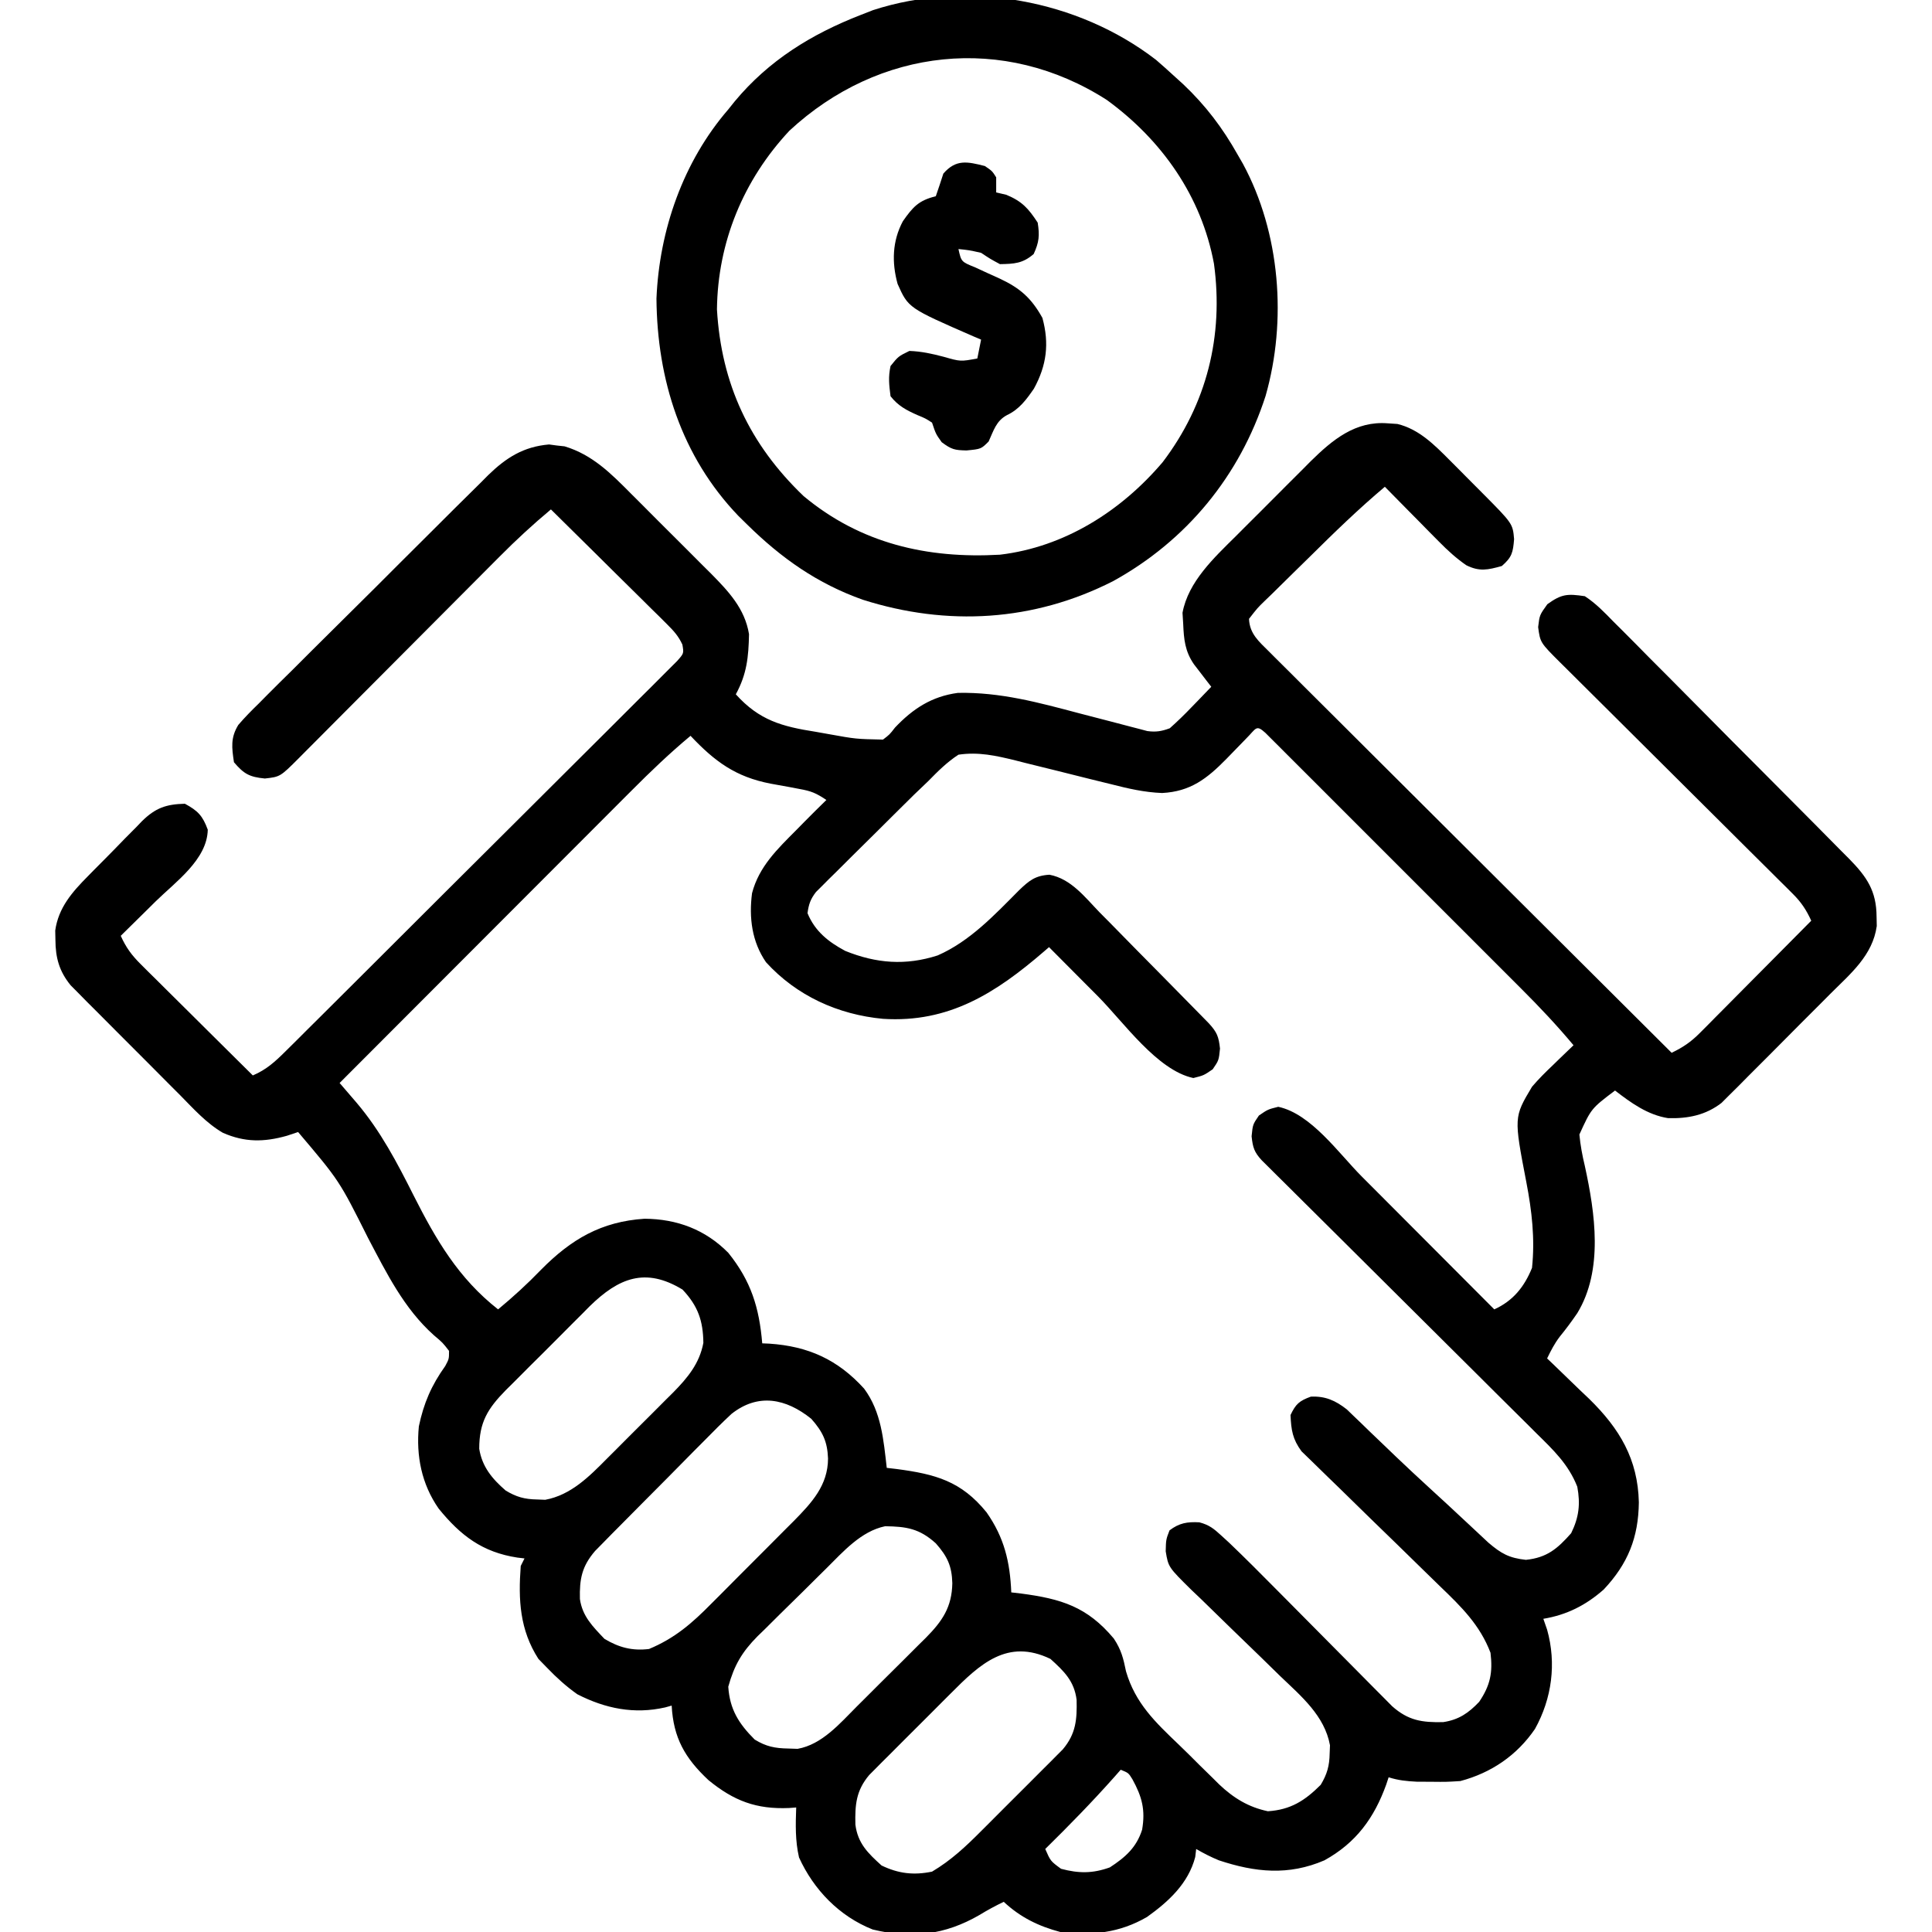
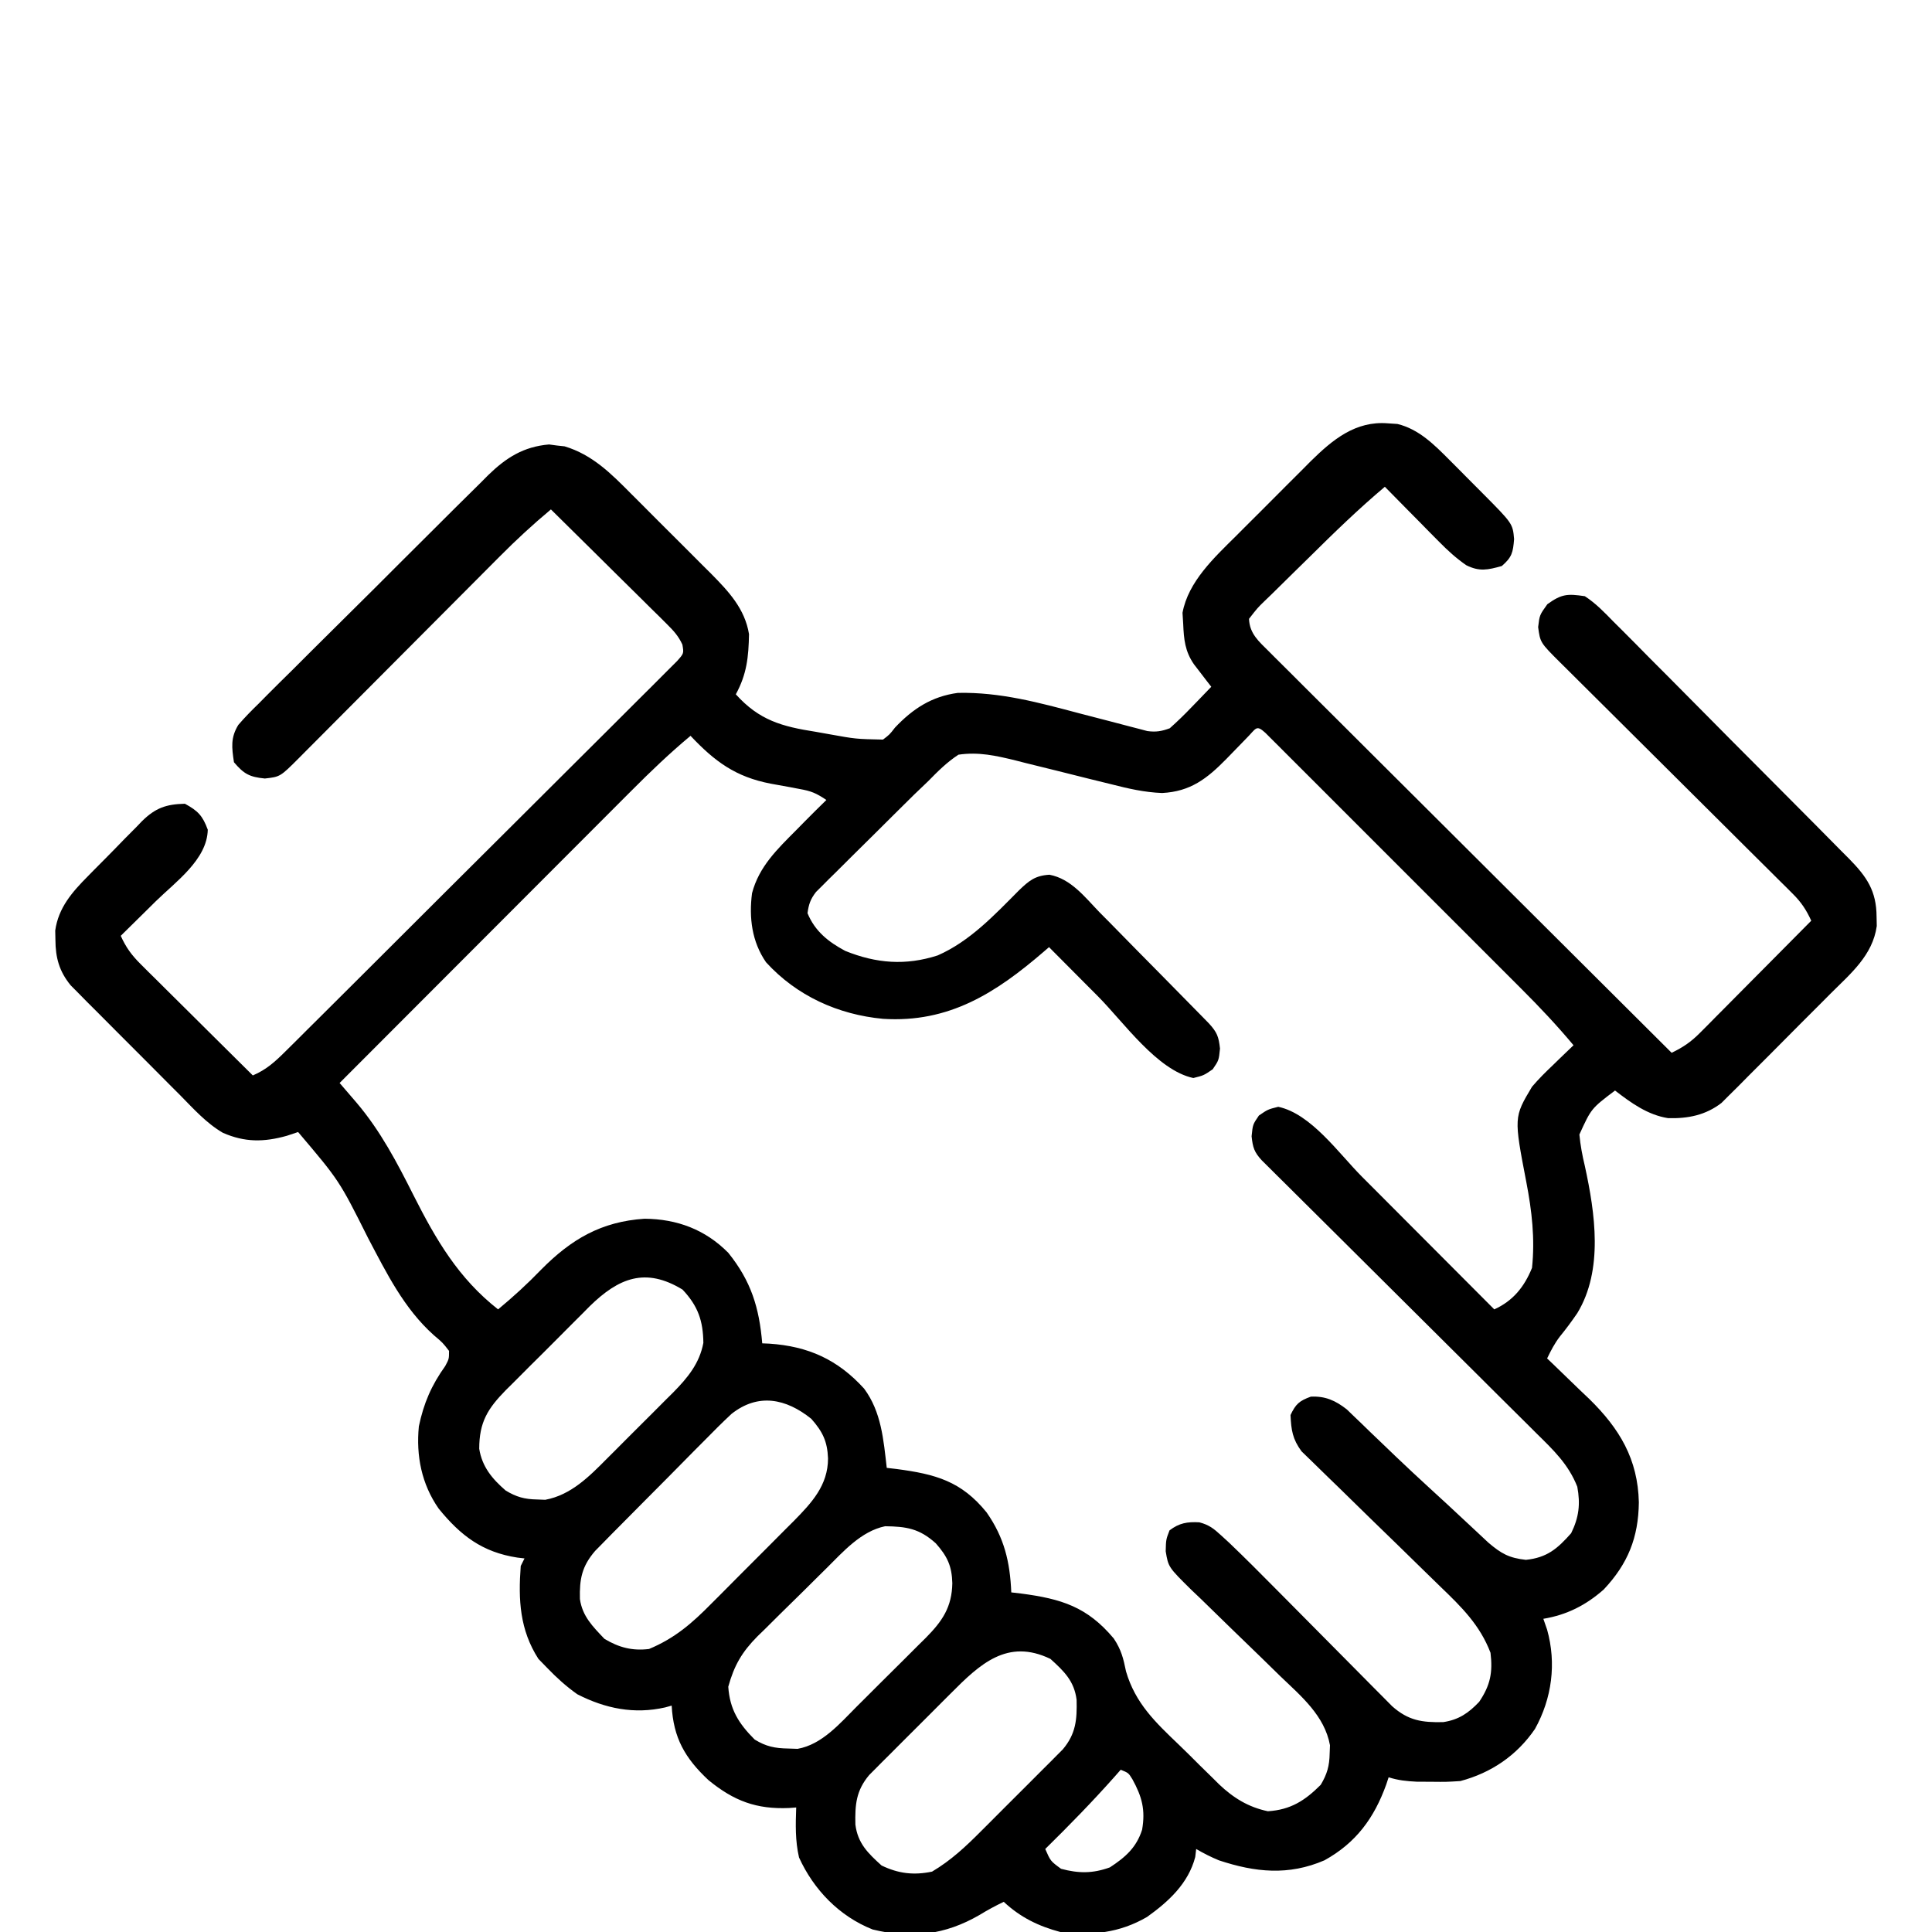
<svg xmlns="http://www.w3.org/2000/svg" version="1.1" width="512" height="512">
  <path d="M0 0 C0.831 0.055 1.663 0.111 2.52 0.168 C8.203 1.541 12.306 5.681 16.332 9.727 C17.256 10.652 18.179 11.578 19.131 12.531 C19.837 13.247 19.837 13.247 20.557 13.977 C22.008 15.446 23.467 16.907 24.928 18.367 C33.08 26.571 33.08 26.571 33.438 30.688 C33.154 34.235 32.864 35.481 30.188 37.812 C26.468 38.846 24.262 39.35 20.751 37.594 C18.048 35.716 15.854 33.706 13.543 31.363 C12.702 30.516 11.861 29.668 10.994 28.795 C10.13 27.914 9.266 27.033 8.375 26.125 C7.05 24.786 7.05 24.786 5.697 23.42 C3.523 21.222 1.353 19.019 -0.812 16.812 C-7.803 22.7 -14.297 29.005 -20.786 35.436 C-22.146 36.779 -23.512 38.117 -24.882 39.45 C-26.871 41.385 -28.843 43.335 -30.812 45.289 C-31.43 45.884 -32.048 46.479 -32.684 47.092 C-34.58 48.939 -34.58 48.939 -36.812 51.812 C-36.651 55.79 -34.184 57.811 -31.478 60.508 C-30.797 61.193 -30.797 61.193 -30.102 61.891 C-28.578 63.42 -27.044 64.938 -25.51 66.456 C-24.415 67.55 -23.321 68.644 -22.228 69.739 C-19.258 72.71 -16.278 75.672 -13.297 78.632 C-10.183 81.727 -7.078 84.831 -3.972 87.933 C1.912 93.807 7.803 99.674 13.697 105.538 C20.407 112.214 27.108 118.899 33.808 125.584 C47.592 139.336 61.386 153.078 75.188 166.812 C78.204 165.367 80.307 163.938 82.671 161.556 C83.331 160.896 83.992 160.235 84.672 159.555 C85.373 158.843 86.074 158.132 86.797 157.398 C87.524 156.669 88.25 155.939 88.999 155.187 C91.317 152.859 93.627 150.523 95.938 148.188 C97.509 146.606 99.08 145.026 100.652 143.445 C104.503 139.573 108.347 135.695 112.188 131.812 C110.896 128.973 109.544 126.921 107.334 124.725 C106.461 123.851 106.461 123.851 105.571 122.958 C104.934 122.331 104.298 121.703 103.642 121.056 C102.971 120.386 102.299 119.715 101.607 119.025 C99.387 116.811 97.16 114.605 94.934 112.398 C93.391 110.862 91.85 109.326 90.308 107.789 C86.251 103.745 82.187 99.706 78.123 95.669 C71.611 89.2 65.107 82.725 58.605 76.247 C56.329 73.981 54.049 71.719 51.77 69.457 C50.381 68.075 48.992 66.692 47.603 65.31 C46.965 64.678 46.326 64.047 45.669 63.396 C40.359 58.1 40.359 58.1 39.812 54 C40.188 50.812 40.188 50.812 42.25 47.938 C46.035 45.2 47.58 45.135 52.188 45.812 C55.103 47.716 57.417 50.127 59.835 52.618 C60.929 53.703 60.929 53.703 62.045 54.81 C64.45 57.205 66.828 59.623 69.207 62.043 C70.872 63.714 72.539 65.383 74.207 67.052 C77.699 70.551 81.178 74.061 84.649 77.581 C89.099 82.093 93.57 86.583 98.05 91.065 C101.492 94.512 104.926 97.967 108.357 101.424 C110.003 103.083 111.651 104.739 113.3 106.394 C115.604 108.709 117.897 111.033 120.187 113.36 C120.87 114.043 121.553 114.727 122.257 115.431 C126.908 120.189 129.468 123.898 129.5 130.75 C129.517 131.563 129.534 132.377 129.551 133.215 C128.463 140.99 122.646 145.806 117.355 151.078 C116.486 151.953 115.617 152.827 114.721 153.728 C112.885 155.571 111.045 157.41 109.201 159.245 C106.383 162.054 103.585 164.882 100.787 167.711 C98.999 169.501 97.209 171.29 95.418 173.078 C94.583 173.924 93.749 174.77 92.889 175.641 C92.098 176.422 91.308 177.204 90.493 178.009 C89.461 179.041 89.461 179.041 88.407 180.094 C84.207 183.346 79.541 184.268 74.273 184.137 C68.857 183.295 64.438 180.094 60.188 176.812 C53.883 181.581 53.883 181.581 50.742 188.473 C51.014 191.336 51.515 194.016 52.188 196.812 C54.907 209.304 57.146 224.356 50.188 235.812 C48.717 237.958 47.206 240.013 45.555 242.023 C44.143 243.871 43.198 245.726 42.188 247.812 C42.707 248.305 43.226 248.798 43.76 249.306 C46.146 251.586 48.51 253.886 50.875 256.188 C51.692 256.962 52.508 257.737 53.35 258.535 C61.424 266.446 66.239 274.514 66.5 285.938 C66.395 295.288 63.6 302.238 57.184 309.055 C52.44 313.232 47.411 315.775 41.188 316.812 C41.517 317.761 41.847 318.71 42.188 319.688 C44.691 328.639 43.471 337.899 38.969 346.008 C34.17 353.019 27.382 357.639 19.188 359.812 C15.461 360.043 15.461 360.043 11.562 360 C10.271 359.994 8.979 359.987 7.648 359.98 C4.942 359.849 2.747 359.625 0.188 358.812 C-0.02 359.442 -0.228 360.071 -0.441 360.719 C-3.636 369.595 -8.428 376.174 -16.812 380.812 C-26.331 384.923 -35.177 384.011 -44.812 380.812 C-46.939 379.928 -48.82 378.975 -50.812 377.812 C-50.895 378.514 -50.977 379.215 -51.062 379.938 C-52.888 386.936 -58.099 391.723 -63.812 395.812 C-71.111 400.067 -78.494 400.832 -86.812 399.812 C-92.604 398.27 -97.397 395.933 -101.812 391.812 C-104.043 392.886 -106.154 394.023 -108.266 395.32 C-117.407 400.606 -126.292 401.647 -136.551 399.145 C-145.379 395.653 -152.177 388.61 -156.062 380.062 C-157.088 375.62 -156.974 371.35 -156.812 366.812 C-157.43 366.859 -158.047 366.905 -158.684 366.953 C-167.388 367.324 -173.338 365.066 -180.062 359.562 C-186.302 353.722 -189.354 348.369 -189.812 339.812 C-190.378 339.971 -190.944 340.13 -191.527 340.293 C-199.742 342.161 -207.386 340.609 -214.812 336.812 C-217.769 334.722 -220.306 332.42 -222.812 329.812 C-223.576 329.029 -224.339 328.245 -225.125 327.438 C-230.073 319.74 -230.483 311.801 -229.812 302.812 C-229.482 302.152 -229.153 301.493 -228.812 300.812 C-229.442 300.738 -230.071 300.663 -230.719 300.586 C-239.962 299.166 -245.733 294.781 -251.562 287.605 C-256.082 281.123 -257.573 273.62 -256.812 265.812 C-255.517 259.651 -253.488 254.959 -249.812 249.812 C-248.817 247.94 -248.817 247.94 -248.812 245.812 C-250.484 243.645 -250.484 243.645 -252.875 241.625 C-260.779 234.536 -265.355 225.212 -270.25 215.938 C-277.892 200.685 -277.892 200.685 -288.812 187.812 C-289.803 188.143 -290.793 188.472 -291.812 188.812 C-297.849 190.504 -302.929 190.575 -308.752 188.014 C-313.177 185.435 -316.603 181.566 -320.176 177.945 C-321.486 176.638 -321.486 176.638 -322.822 175.304 C-324.66 173.464 -326.492 171.62 -328.321 169.771 C-331.121 166.942 -333.939 164.132 -336.76 161.324 C-338.545 159.532 -340.33 157.739 -342.113 155.945 C-342.956 155.106 -343.799 154.266 -344.667 153.401 C-345.445 152.61 -346.223 151.819 -347.025 151.004 C-347.71 150.314 -348.395 149.624 -349.101 148.912 C-352.129 145.198 -353.103 141.607 -353.125 136.875 C-353.15 135.655 -353.15 135.655 -353.176 134.41 C-352.33 128.364 -348.682 124.207 -344.516 120.012 C-343.748 119.229 -343.748 119.229 -342.965 118.43 C-341.886 117.337 -340.803 116.247 -339.717 115.161 C-338.065 113.503 -336.439 111.822 -334.812 110.139 C-333.757 109.074 -332.699 108.011 -331.641 106.949 C-331.161 106.448 -330.682 105.947 -330.188 105.431 C-326.602 101.916 -323.803 100.935 -318.812 100.812 C-315.342 102.698 -314.119 103.983 -312.75 107.688 C-312.908 115.609 -321.314 121.54 -326.562 126.688 C-327.451 127.567 -328.339 128.446 -329.254 129.352 C-331.436 131.51 -333.622 133.663 -335.812 135.812 C-334.451 138.858 -332.919 140.951 -330.556 143.296 C-329.896 143.956 -329.235 144.617 -328.555 145.297 C-327.843 145.998 -327.132 146.699 -326.398 147.422 C-325.669 148.149 -324.939 148.875 -324.187 149.624 C-321.859 151.942 -319.523 154.252 -317.188 156.562 C-315.606 158.134 -314.026 159.705 -312.445 161.277 C-308.573 165.128 -304.695 168.972 -300.812 172.812 C-297.22 171.287 -294.905 169.163 -292.149 166.423 C-291.216 165.5 -290.284 164.578 -289.323 163.627 C-288.297 162.602 -287.271 161.577 -286.245 160.551 C-285.159 159.473 -284.073 158.396 -282.987 157.319 C-280.04 154.394 -277.1 151.462 -274.162 148.529 C-272.327 146.698 -270.491 144.868 -268.654 143.038 C-262.25 136.659 -255.852 130.274 -249.459 123.884 C-243.492 117.922 -237.513 111.972 -231.528 106.029 C-226.393 100.928 -221.267 95.818 -216.149 90.701 C-213.091 87.643 -210.028 84.59 -206.956 81.546 C-204.07 78.686 -201.196 75.814 -198.33 72.933 C-197.275 71.875 -196.215 70.822 -195.151 69.774 C-193.703 68.346 -192.272 66.902 -190.841 65.456 C-189.631 64.249 -189.631 64.249 -188.396 63.017 C-186.567 60.968 -186.567 60.968 -186.973 58.633 C-188.015 56.373 -189.276 54.989 -191.047 53.237 C-192.068 52.217 -192.068 52.217 -193.11 51.175 C-193.848 50.452 -194.587 49.729 -195.348 48.984 C-196.101 48.235 -196.854 47.486 -197.63 46.715 C-200.038 44.323 -202.456 41.943 -204.875 39.562 C-206.509 37.943 -208.143 36.324 -209.775 34.703 C-213.78 30.732 -217.794 26.769 -221.812 22.812 C-226.582 26.79 -231.08 30.943 -235.45 35.353 C-236.072 35.976 -236.695 36.6 -237.335 37.242 C-238.673 38.583 -240.009 39.926 -241.344 41.269 C-243.456 43.393 -245.57 45.515 -247.686 47.635 C-252.169 52.129 -256.647 56.627 -261.125 61.125 C-266.333 66.356 -271.542 71.586 -276.756 76.812 C-278.842 78.904 -280.925 81 -283.008 83.095 C-284.279 84.37 -285.55 85.645 -286.822 86.919 C-287.402 87.505 -287.982 88.09 -288.58 88.693 C-293.559 93.673 -293.559 93.673 -297.625 94.125 C-301.692 93.726 -303.165 92.927 -305.812 89.812 C-306.388 85.916 -306.744 83.338 -304.661 79.927 C-302.944 77.923 -301.134 76.087 -299.238 74.251 C-298.539 73.542 -297.84 72.834 -297.12 72.104 C-294.807 69.772 -292.467 67.47 -290.125 65.168 C-288.506 63.551 -286.889 61.933 -285.272 60.314 C-281.882 56.925 -278.478 53.55 -275.063 50.185 C-270.694 45.878 -266.354 41.543 -262.024 37.198 C-258.686 33.854 -255.335 30.523 -251.981 27.195 C-250.376 25.601 -248.775 24.005 -247.178 22.404 C-244.938 20.166 -242.682 17.945 -240.422 15.727 C-239.441 14.738 -239.441 14.738 -238.441 13.73 C-233.69 9.119 -229.104 6.181 -222.309 5.598 C-221.629 5.689 -220.95 5.781 -220.25 5.875 C-219.568 5.948 -218.886 6.022 -218.184 6.098 C-210.824 8.317 -205.89 13.292 -200.613 18.613 C-199.856 19.368 -199.098 20.122 -198.318 20.9 C-196.725 22.491 -195.136 24.085 -193.551 25.683 C-191.133 28.117 -188.699 30.535 -186.264 32.951 C-184.713 34.504 -183.162 36.058 -181.613 37.613 C-180.89 38.33 -180.167 39.047 -179.422 39.786 C-174.754 44.519 -170.416 49.09 -169.316 55.875 C-169.437 61.938 -169.891 66.456 -172.812 71.812 C-166.601 78.707 -160.609 80.346 -151.625 81.75 C-150.463 81.957 -149.301 82.164 -148.104 82.377 C-141.002 83.657 -141.002 83.657 -133.812 83.812 C-132.065 82.483 -132.065 82.483 -130.625 80.625 C-125.899 75.635 -120.892 72.355 -113.962 71.433 C-102.712 71.199 -92.488 74.01 -81.688 76.875 C-78.9 77.606 -76.111 78.331 -73.32 79.046 C-71.596 79.488 -69.876 79.939 -68.158 80.401 C-67.382 80.601 -66.607 80.802 -65.808 81.008 C-65.131 81.188 -64.454 81.368 -63.756 81.553 C-61.446 81.861 -59.997 81.614 -57.812 80.812 C-55.79 79.002 -53.926 77.209 -52.062 75.25 C-51.556 74.73 -51.049 74.21 -50.527 73.674 C-49.282 72.393 -48.046 71.104 -46.812 69.812 C-47.234 69.27 -47.656 68.727 -48.09 68.168 C-48.638 67.453 -49.186 66.737 -49.75 66 C-50.568 64.938 -50.568 64.938 -51.402 63.855 C-53.779 60.413 -54.076 57.276 -54.25 53.188 C-54.311 52.205 -54.371 51.223 -54.434 50.211 C-52.926 41.96 -46.02 35.569 -40.254 29.855 C-39.193 28.79 -39.193 28.79 -38.11 27.703 C-36.626 26.216 -35.137 24.734 -33.645 23.254 C-31.374 20.999 -29.119 18.728 -26.865 16.455 C-25.412 15.004 -23.959 13.554 -22.504 12.105 C-21.837 11.433 -21.17 10.76 -20.483 10.066 C-14.666 4.335 -8.593 -0.7 0 0 Z M-37.578 83.551 C-39.326 85.337 -41.066 87.129 -42.801 88.928 C-47.947 94.174 -52.336 97.582 -59.846 97.969 C-64.592 97.782 -68.816 96.795 -73.402 95.625 C-75.257 95.169 -77.112 94.714 -78.967 94.258 C-81.862 93.536 -84.756 92.811 -87.649 92.085 C-90.461 91.382 -93.275 90.691 -96.09 90 C-96.945 89.781 -97.801 89.563 -98.682 89.337 C-103.891 88.062 -108.472 87.025 -113.812 87.812 C-116.85 89.792 -119.285 92.227 -121.812 94.812 C-123.058 96.006 -124.304 97.198 -125.551 98.389 C-126.816 99.636 -128.08 100.885 -129.34 102.137 C-130.351 103.14 -130.351 103.14 -131.383 104.163 C-132.792 105.562 -134.2 106.963 -135.606 108.365 C-137.762 110.512 -139.929 112.648 -142.096 114.783 C-143.469 116.15 -144.842 117.518 -146.215 118.887 C-147.187 119.84 -147.187 119.84 -148.178 120.812 C-148.773 121.41 -149.367 122.008 -149.98 122.624 C-150.505 123.144 -151.029 123.665 -151.569 124.202 C-153.023 126.085 -153.499 127.462 -153.812 129.812 C-151.851 134.595 -148.28 137.432 -143.812 139.812 C-135.576 143.138 -127.811 143.749 -119.32 141.008 C-110.768 137.264 -104.237 130.262 -97.742 123.73 C-95.061 121.163 -93.466 119.852 -89.701 119.623 C-83.969 120.696 -80.295 125.579 -76.414 129.59 C-75.538 130.472 -74.663 131.353 -73.761 132.262 C-71.445 134.599 -69.144 136.95 -66.848 139.307 C-64.503 141.706 -62.139 144.085 -59.777 146.467 C-56.339 149.947 -52.903 153.428 -49.487 156.929 C-48.8 157.633 -48.112 158.336 -47.404 159.06 C-45.286 161.392 -44.844 162.519 -44.5 165.688 C-44.812 168.812 -44.812 168.812 -46.438 171.188 C-48.812 172.812 -48.812 172.812 -51.562 173.5 C-61.129 171.476 -70.052 158.682 -76.812 151.875 C-78.077 150.606 -79.341 149.337 -80.605 148.068 C-83.677 144.986 -86.746 141.9 -89.812 138.812 C-90.48 139.39 -90.48 139.39 -91.161 139.98 C-103.888 150.95 -116.311 158.935 -133.812 157.812 C-145.717 156.694 -156.694 151.726 -164.812 142.812 C-168.561 137.371 -169.355 131.002 -168.516 124.52 C-166.669 117.471 -161.832 112.856 -156.812 107.812 C-155.641 106.619 -155.641 106.619 -154.445 105.402 C-152.583 103.523 -150.707 101.66 -148.812 99.812 C-151.62 97.941 -152.838 97.451 -156.016 96.883 C-156.832 96.727 -157.648 96.571 -158.488 96.41 C-160.188 96.098 -161.888 95.791 -163.59 95.488 C-172.869 93.697 -178.39 89.628 -184.812 82.812 C-190.33 87.41 -195.437 92.3 -200.502 97.388 C-201.342 98.228 -202.181 99.068 -203.047 99.933 C-205.329 102.216 -207.609 104.501 -209.888 106.787 C-212.278 109.183 -214.671 111.576 -217.063 113.97 C-221.584 118.494 -226.102 123.02 -230.62 127.548 C-235.766 132.706 -240.916 137.861 -246.066 143.016 C-256.651 153.611 -267.233 164.211 -277.812 174.812 C-277.401 175.291 -276.989 175.769 -276.565 176.261 C-276.025 176.89 -275.485 177.518 -274.928 178.166 C-274.125 179.099 -274.125 179.099 -273.306 180.052 C-266.957 187.538 -262.567 195.939 -258.187 204.65 C-252.259 216.367 -246.309 226.581 -235.812 234.812 C-231.797 231.48 -228.058 228.073 -224.438 224.312 C-216.415 216.194 -208.471 211.55 -197.008 210.789 C-188.385 210.852 -180.899 213.659 -174.812 219.812 C-168.766 227.327 -166.613 234.33 -165.812 243.812 C-165.195 243.838 -164.578 243.864 -163.941 243.891 C-153.637 244.581 -145.814 248.097 -138.812 255.812 C-134.232 261.983 -133.675 269.369 -132.812 276.812 C-131.544 276.959 -131.544 276.959 -130.25 277.109 C-119.886 278.476 -113.059 280.328 -106.352 288.613 C-101.666 295.308 -100.151 301.716 -99.812 309.812 C-98.544 309.959 -98.544 309.959 -97.25 310.109 C-86.55 311.52 -79.704 313.608 -72.642 322.044 C-70.662 325.04 -70.119 327.251 -69.406 330.746 C-66.945 339.192 -61.617 344.237 -55.415 350.164 C-53.555 351.945 -51.735 353.761 -49.918 355.586 C-48.734 356.75 -47.548 357.911 -46.359 359.07 C-45.823 359.605 -45.286 360.139 -44.733 360.689 C-40.92 364.295 -37.005 366.717 -31.812 367.812 C-25.789 367.423 -22.016 365.016 -17.812 360.812 C-16.111 357.987 -15.496 355.79 -15.438 352.5 C-15.409 351.782 -15.381 351.064 -15.352 350.324 C-16.792 342.474 -22.982 337.327 -28.48 332.062 C-30.195 330.386 -31.909 328.709 -33.623 327.031 C-36.317 324.412 -39.015 321.798 -41.721 319.191 C-44.342 316.662 -46.943 314.113 -49.543 311.562 C-50.356 310.789 -51.17 310.016 -52.008 309.22 C-58.191 303.121 -58.191 303.121 -58.888 298.918 C-58.812 295.812 -58.812 295.812 -57.875 293.375 C-55.299 291.423 -53.177 291.067 -49.966 291.243 C-47.367 291.93 -46.148 292.918 -44.171 294.729 C-43.128 295.684 -43.128 295.684 -42.064 296.659 C-37.894 300.648 -33.82 304.726 -29.766 308.832 C-28.823 309.782 -27.88 310.731 -26.936 311.68 C-22.968 315.673 -19.005 319.672 -15.046 323.675 C-13.082 325.66 -11.115 327.643 -9.146 329.624 C-7.298 331.481 -5.455 333.343 -3.617 335.209 C-2.782 336.048 -1.947 336.886 -1.087 337.749 C0.009 338.857 0.009 338.857 1.128 339.987 C5.414 343.786 9.052 344.315 14.648 344.191 C18.756 343.578 21.364 341.793 24.188 338.812 C27.14 334.432 27.819 331.047 27.188 325.812 C24.382 318.456 19.49 313.658 13.906 308.291 C12.303 306.749 10.714 305.193 9.128 303.633 C4.621 299.206 0.089 294.804 -4.449 290.409 C-7.235 287.709 -10.006 284.994 -12.769 282.27 C-13.82 281.24 -14.877 280.216 -15.94 279.197 C-17.426 277.774 -18.892 276.333 -20.356 274.886 C-21.614 273.667 -21.614 273.667 -22.897 272.423 C-25.279 269.177 -25.632 266.799 -25.812 262.812 C-24.419 259.871 -23.483 259.06 -20.438 257.938 C-16.597 257.755 -13.905 258.957 -10.891 261.318 C-10.287 261.901 -9.684 262.485 -9.062 263.086 C-8.036 264.067 -8.036 264.067 -6.989 265.068 C-5.912 266.117 -5.912 266.117 -4.812 267.188 C-3.288 268.648 -1.764 270.107 -0.238 271.566 C0.888 272.649 0.888 272.649 2.037 273.754 C4.991 276.581 7.988 279.359 11 282.125 C11.516 282.599 12.032 283.073 12.564 283.562 C13.588 284.501 14.611 285.441 15.635 286.38 C17.269 287.888 18.893 289.406 20.516 290.926 C21.059 291.431 21.601 291.937 22.161 292.458 C23.653 293.847 25.141 295.24 26.629 296.633 C30.049 299.546 32.101 300.692 36.562 301.188 C42.143 300.61 44.916 298.252 48.562 294.125 C50.624 289.923 51.039 286.415 50.188 281.812 C47.84 275.843 43.821 272.047 39.335 267.636 C38.537 266.838 37.738 266.041 36.915 265.219 C34.281 262.592 31.637 259.976 28.992 257.359 C27.16 255.535 25.328 253.71 23.497 251.884 C19.172 247.575 14.841 243.272 10.507 238.972 C2.276 230.807 -5.94 222.628 -14.156 214.448 C-16.859 211.758 -19.566 209.072 -22.274 206.387 C-23.922 204.749 -25.571 203.11 -27.219 201.472 C-27.978 200.722 -28.736 199.971 -29.518 199.199 C-30.205 198.514 -30.892 197.83 -31.599 197.126 C-32.199 196.531 -32.799 195.936 -33.417 195.322 C-35.436 193.138 -35.799 191.935 -36.125 188.938 C-35.812 185.812 -35.812 185.812 -34.188 183.438 C-31.812 181.812 -31.812 181.812 -29.062 181.125 C-20.379 182.962 -13.03 193.465 -6.969 199.559 C-5.949 200.58 -4.929 201.601 -3.909 202.623 C-1.25 205.285 1.406 207.951 4.061 210.617 C6.781 213.347 9.504 216.075 12.227 218.803 C17.55 224.137 22.87 229.473 28.188 234.812 C33.164 232.543 36.136 228.866 38.188 223.812 C39.002 216.083 38.146 208.698 36.688 201.125 C33.37 183.876 33.37 183.876 38.188 175.812 C39.961 173.719 41.886 171.826 43.875 169.938 C44.386 169.44 44.897 168.942 45.424 168.43 C46.672 167.217 47.929 166.014 49.188 164.812 C44.833 159.606 40.259 154.74 35.454 149.949 C34.704 149.197 33.953 148.445 33.18 147.671 C30.72 145.206 28.257 142.746 25.793 140.285 C24.077 138.569 22.362 136.853 20.647 135.136 C17.063 131.551 13.478 127.968 9.892 124.386 C5.284 119.784 0.68 115.177 -3.923 110.568 C-7.458 107.03 -10.995 103.494 -14.533 99.958 C-16.233 98.259 -17.932 96.559 -19.63 94.859 C-21.993 92.493 -24.359 90.131 -26.726 87.77 C-27.786 86.706 -27.786 86.706 -28.868 85.621 C-29.509 84.983 -30.149 84.346 -30.809 83.689 C-31.369 83.13 -31.928 82.571 -32.504 81.995 C-34.996 79.743 -34.902 80.901 -37.578 83.551 Z M-211.586 234.03 C-212.265 234.717 -212.945 235.405 -213.645 236.113 C-214.362 236.827 -215.08 237.541 -215.82 238.277 C-217.328 239.782 -218.831 241.293 -220.33 242.808 C-222.621 245.121 -224.933 247.412 -227.248 249.701 C-228.715 251.171 -230.18 252.641 -231.645 254.113 C-232.334 254.795 -233.024 255.476 -233.734 256.178 C-238.542 261.081 -240.812 264.666 -240.812 271.75 C-240.054 276.512 -237.395 279.708 -233.812 282.812 C-230.99 284.527 -228.794 285.129 -225.5 285.188 C-224.782 285.216 -224.064 285.244 -223.324 285.273 C-216.48 284.018 -211.601 279.048 -206.891 274.289 C-206.264 273.665 -205.637 273.041 -204.992 272.399 C-203.677 271.086 -202.366 269.77 -201.059 268.45 C-199.065 266.44 -197.055 264.446 -195.043 262.453 C-193.762 261.17 -192.482 259.886 -191.203 258.602 C-190.606 258.011 -190.009 257.42 -189.394 256.811 C-185.605 252.958 -182.442 249.17 -181.414 243.688 C-181.487 237.844 -182.827 233.914 -186.938 229.562 C-196.753 223.588 -203.85 226.443 -211.586 234.03 Z M-173.965 262.517 C-176.436 264.824 -178.813 267.199 -181.176 269.617 C-182.049 270.493 -182.922 271.368 -183.822 272.27 C-186.13 274.591 -188.427 276.922 -190.719 279.259 C-193.054 281.631 -195.408 283.984 -197.76 286.34 C-199.545 288.14 -201.33 289.94 -203.113 291.742 C-204.377 293.014 -204.377 293.014 -205.667 294.312 C-206.445 295.106 -207.223 295.9 -208.025 296.718 C-208.71 297.414 -209.395 298.11 -210.101 298.826 C-213.626 302.917 -214.259 306.289 -214.129 311.566 C-213.481 316.163 -210.7 318.875 -207.625 322.125 C-203.811 324.413 -200.255 325.352 -195.812 324.812 C-188.953 321.945 -184.445 318.02 -179.262 312.758 C-178.481 311.979 -177.7 311.199 -176.896 310.397 C-175.257 308.756 -173.623 307.11 -171.993 305.459 C-169.503 302.94 -166.994 300.44 -164.482 297.941 C-162.887 296.34 -161.292 294.737 -159.699 293.133 C-158.952 292.389 -158.205 291.645 -157.436 290.878 C-152.703 286.059 -148.388 281.447 -148.375 274.312 C-148.549 269.807 -149.784 267.239 -152.812 263.812 C-159.53 258.409 -166.912 256.932 -173.965 262.517 Z M-148.855 303.484 C-149.506 304.126 -150.156 304.767 -150.826 305.428 C-152.193 306.78 -153.556 308.135 -154.918 309.492 C-156.992 311.555 -159.084 313.598 -161.178 315.641 C-162.509 316.962 -163.839 318.285 -165.168 319.609 C-165.79 320.212 -166.412 320.814 -167.053 321.435 C-171.181 325.606 -173.24 329.128 -174.812 334.812 C-174.412 340.839 -172.021 344.604 -167.812 348.812 C-164.81 350.654 -162.444 351.133 -158.938 351.188 C-157.704 351.23 -157.704 351.23 -156.445 351.273 C-149.962 350.138 -145.203 344.511 -140.734 340.035 C-139.755 339.063 -139.755 339.063 -138.757 338.07 C-137.386 336.705 -136.018 335.338 -134.652 333.968 C-132.564 331.876 -130.462 329.798 -128.359 327.721 C-127.025 326.389 -125.692 325.056 -124.359 323.723 C-123.419 322.796 -123.419 322.796 -122.459 321.85 C-118.111 317.456 -115.551 313.752 -115.438 307.375 C-115.559 302.818 -116.746 300.283 -119.812 296.812 C-124.156 292.883 -127.622 292.353 -133.25 292.281 C-139.647 293.607 -144.376 299.044 -148.855 303.484 Z M-115.891 336.625 C-116.543 337.276 -117.196 337.926 -117.868 338.597 C-119.239 339.966 -120.607 341.338 -121.973 342.712 C-124.063 344.813 -126.164 346.903 -128.266 348.992 C-129.6 350.327 -130.933 351.663 -132.266 353 C-133.206 353.935 -133.206 353.935 -134.166 354.888 C-135.037 355.769 -135.037 355.769 -135.927 356.668 C-136.437 357.18 -136.948 357.692 -137.473 358.219 C-140.949 362.354 -141.248 366.1 -141.125 371.344 C-140.493 376.338 -137.784 378.933 -134.188 382.188 C-129.724 384.337 -125.682 384.822 -120.812 383.812 C-115.775 380.833 -111.845 377.138 -107.734 373 C-107.082 372.349 -106.429 371.699 -105.757 371.028 C-104.386 369.659 -103.018 368.287 -101.652 366.913 C-99.562 364.812 -97.461 362.722 -95.359 360.633 C-94.025 359.298 -92.692 357.962 -91.359 356.625 C-90.419 355.69 -90.419 355.69 -89.459 354.737 C-88.878 354.15 -88.297 353.562 -87.698 352.957 C-87.188 352.445 -86.677 351.933 -86.152 351.406 C-82.676 347.271 -82.377 343.525 -82.5 338.281 C-83.132 333.287 -85.841 330.692 -89.438 327.438 C-100.855 321.94 -108.115 328.798 -115.891 336.625 Z M-70.812 356.812 C-71.335 357.407 -71.857 358.001 -72.395 358.613 C-78.301 365.265 -84.471 371.578 -90.812 377.812 C-89.41 381.021 -89.41 381.021 -86.625 383.062 C-81.947 384.31 -78.261 384.334 -73.688 382.688 C-69.563 379.998 -66.642 377.418 -65.141 372.703 C-64.235 367.452 -65.163 363.972 -67.707 359.344 C-68.749 357.651 -68.749 357.651 -70.812 356.812 Z " fill="#000000" transform="translate(367.812,112.188)" />
-   <path d="M0 0 C1.565 1.349 3.106 2.725 4.625 4.125 C5.477 4.897 6.329 5.669 7.207 6.465 C13.149 12.104 17.614 17.997 21.625 25.125 C22.317 26.326 22.317 26.326 23.023 27.551 C32.911 45.857 34.712 69.127 29.016 89.059 C22.172 110.257 8.075 127.401 -11.375 138.125 C-32.418 148.845 -55.356 150.169 -77.73 143.059 C-89.788 138.776 -99.299 132.054 -108.375 123.125 C-109.148 122.364 -109.922 121.604 -110.719 120.82 C-125.807 105.061 -132.233 84.746 -132.406 63.242 C-131.649 45.106 -125.341 26.974 -113.375 13.125 C-112.805 12.413 -112.235 11.702 -111.648 10.969 C-102.632 0.134 -91.349 -6.814 -78.375 -11.875 C-77.261 -12.311 -76.147 -12.746 -75 -13.195 C-50.001 -21.32 -20.698 -15.977 0 0 Z M-97.18 18.773 C-109.37 31.831 -116.166 48.279 -116.375 66.125 C-115.219 85.922 -107.715 101.885 -93.426 115.582 C-78.324 128.17 -60.658 132.222 -41.375 131.125 C-24.271 129.09 -9.277 119.58 1.746 106.598 C13.448 91.198 17.938 73.13 15.341 54.036 C12.026 36.144 1.554 21.272 -13.008 10.648 C-40.306 -6.92 -73.483 -3.224 -97.18 18.773 Z " fill="#000000" transform="translate(306.375,15.875)" />
-   <path d="M0 0 C1.938 1.312 1.938 1.312 3 3 C3 4.32 3 5.64 3 7 C3.887 7.206 4.774 7.412 5.688 7.625 C9.861 9.357 11.539 11.236 14 15 C14.545 18.405 14.37 20.195 12.938 23.312 C10.049 25.828 7.777 25.935 4 26 C1.438 24.625 1.438 24.625 -1 23 C-4.194 22.286 -4.194 22.286 -7 22 C-6.257 25.371 -6.257 25.371 -2.543 26.867 C-0.368 27.888 1.819 28.878 4.01 29.863 C9.352 32.376 12.334 35.002 15.25 40.25 C17.101 47.035 16.391 52.803 13 59 C11.004 61.888 9.124 64.471 5.875 66 C2.979 67.545 2.332 70.094 1 73 C-1 75 -1 75 -4.875 75.375 C-8.015 75.301 -8.818 75.135 -11.438 73.188 C-13 71 -13 71 -14 68 C-15.762 66.872 -15.762 66.872 -17.875 66 C-20.809 64.701 -22.995 63.552 -25 61 C-25.393 57.904 -25.623 55.957 -25 53 C-22.938 50.438 -22.938 50.438 -20 49 C-16.779 49.122 -13.984 49.739 -10.879 50.562 C-6.448 51.826 -6.448 51.826 -2 51 C-1.67 49.35 -1.34 47.7 -1 46 C-1.69 45.709 -2.379 45.417 -3.09 45.117 C-20.28 37.618 -20.28 37.618 -23.125 31.25 C-24.701 25.554 -24.54 19.876 -21.727 14.621 C-19.021 10.782 -17.55 9.135 -13 8 C-12.307 6.009 -11.643 4.008 -11 2 C-7.657 -1.838 -4.696 -1.195 0 0 Z " fill="#000000" transform="translate(261,44)" />
</svg>